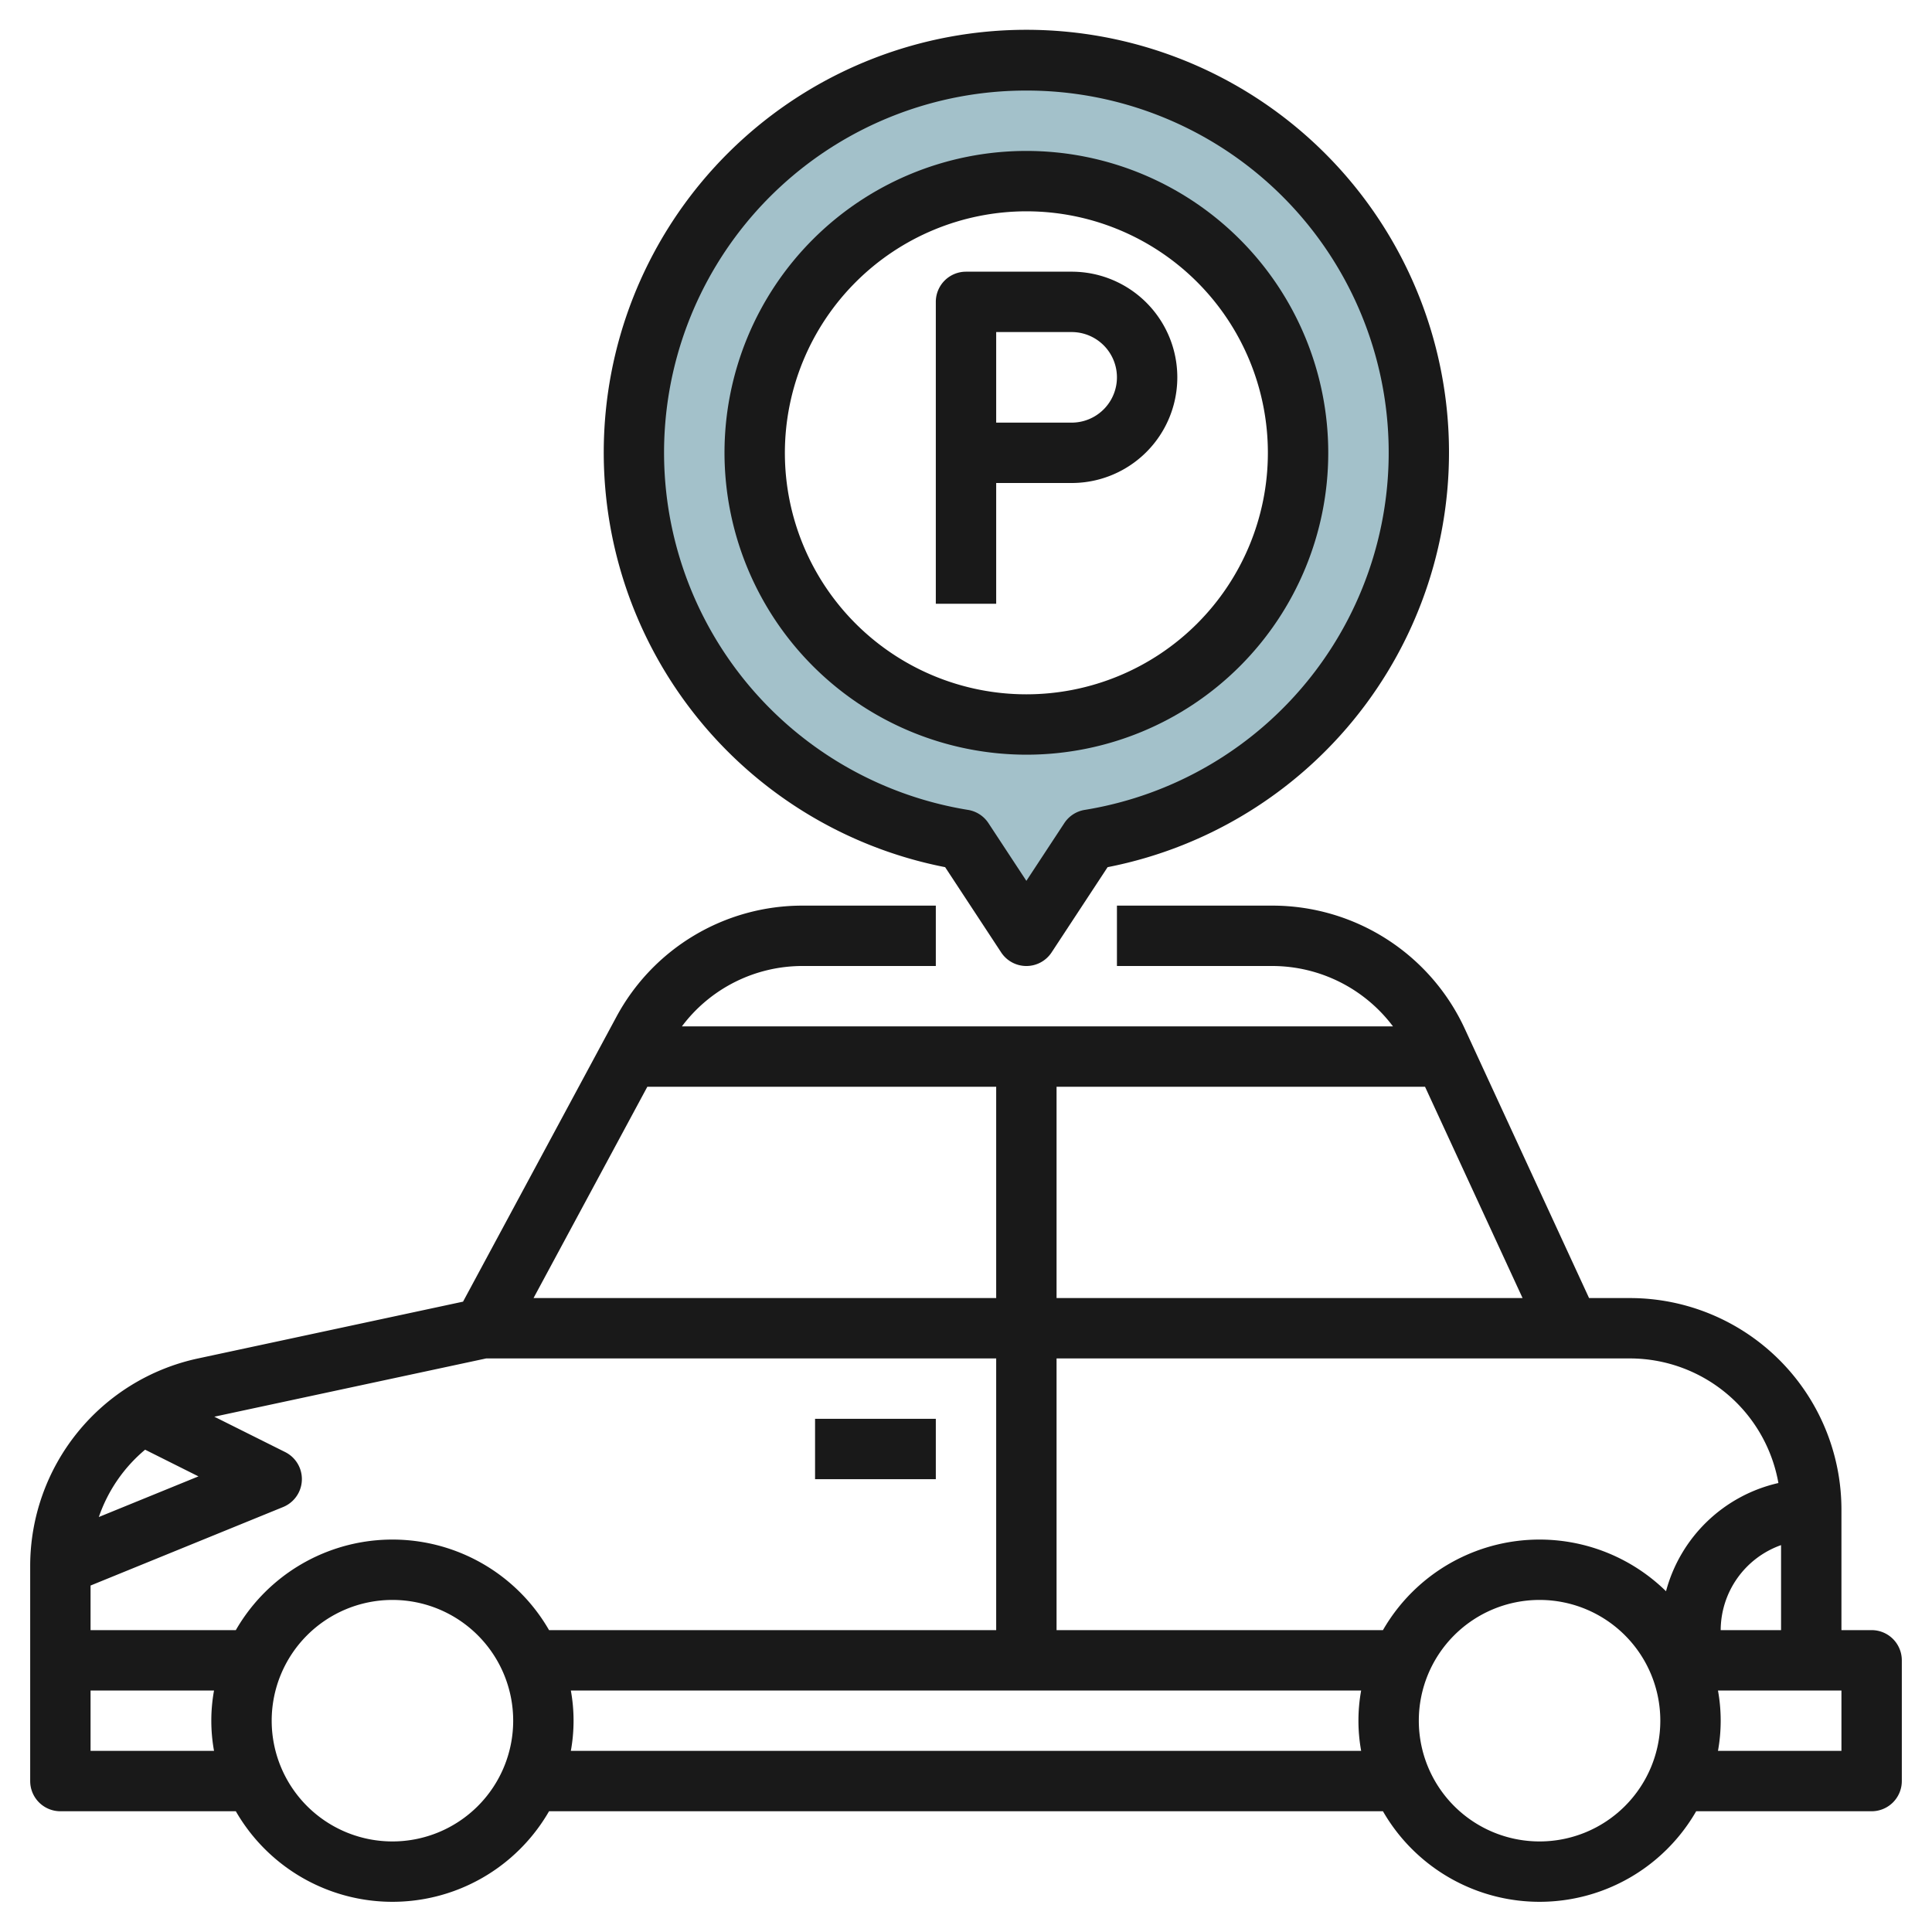
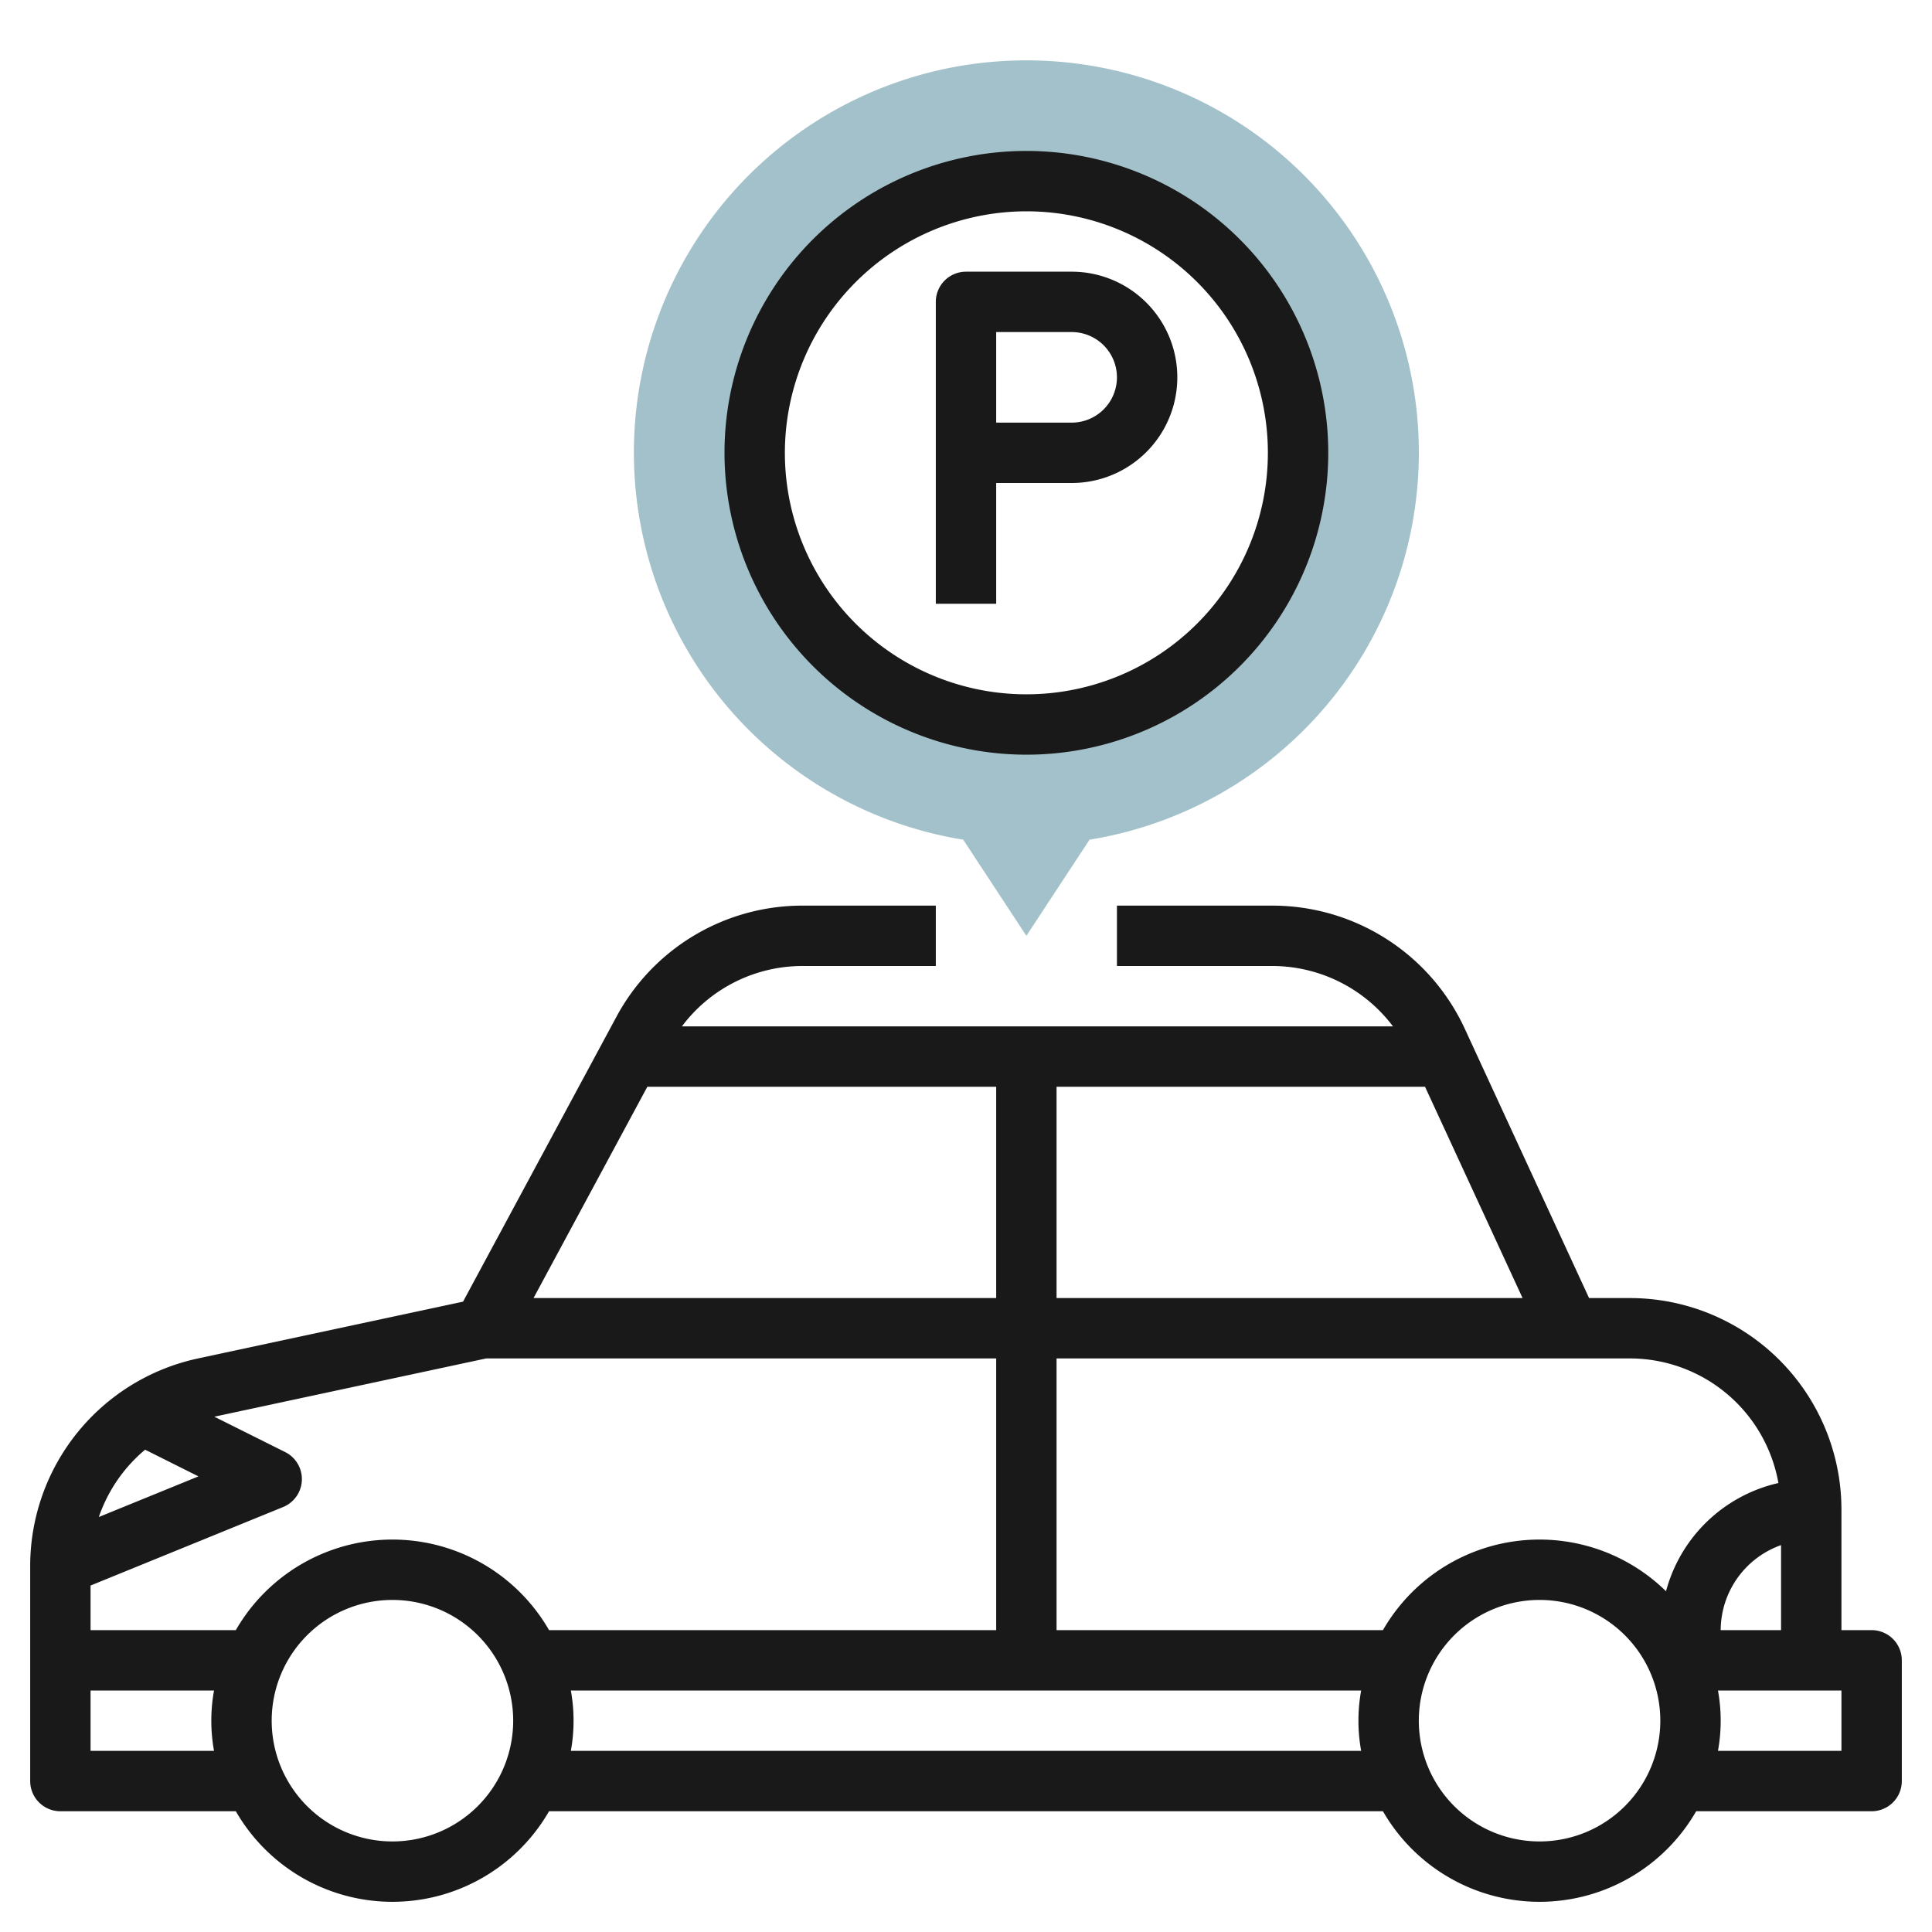
<svg xmlns="http://www.w3.org/2000/svg" id="Layer_3" height="512" viewBox="0 0 64 64" width="512" data-name="Layer 3">
  <path d="m34 2a12.992 12.992 0 0 0 -2.092 25.816l2.092 3.184 2.092-3.184a12.992 12.992 0 0 0 -2.092-25.816zm0 22a9 9 0 1 1 9-9 9 9 0 0 1 -9 9z" fill="#a3c1ca" />
  <g fill="#191919">
    <path d="m62 54h-1v-4a7.009 7.009 0 0 0 -7-7h-1.36l-4.123-8.934a7.021 7.021 0 0 0 -6.356-4.066h-5.161v2h5.161a5.009 5.009 0 0 1 3.983 2h-23.555a4.99 4.99 0 0 1 4-2h4.411v-2h-4.416a6.992 6.992 0 0 0 -6.164 3.682l-5.081 9.437-8.806 1.887a7.035 7.035 0 0 0 -5.533 6.845v7.149a1 1 0 0 0 1 1h5.812a5.986 5.986 0 0 0 10.376 0h27.624a5.986 5.986 0 0 0 10.376 0h5.812a1 1 0 0 0 1-1v-4a1 1 0 0 0 -1-1zm-5 0a3 3 0 0 1 2-2.816v2.816zm-6.563-11h-15.437v-7h12.206zm-28.993-7h11.556v7h-15.326zm-5.339 9h16.895v9h-14.812a5.986 5.986 0 0 0 -10.376 0h-4.812v-1.477l6.377-2.6a1 1 0 0 0 .07-1.821l-2.347-1.172zm-11.3 3.022 1.769.885-3.3 1.346a5.043 5.043 0 0 1 1.534-2.231zm-1.805 9.978v-2h4.09a5.6 5.6 0 0 0 0 2zm10 3a4 4 0 1 1 4-4 4 4 0 0 1 -4 4zm5.91-3a5.6 5.6 0 0 0 0-2h26.18a5.6 5.6 0 0 0 0 2zm26.9-4h-10.81v-9h19a5 5 0 0 1 4.912 4.127 5 5 0 0 0 -3.723 3.585 5.984 5.984 0 0 0 -9.377 1.288zm5.19 7a4 4 0 1 1 4-4 4 4 0 0 1 -4 4zm10-3h-4.09a5.6 5.6 0 0 0 0-2h4.09z" />
-     <path d="m27 47h4v2h-4z" />
-     <path d="m31.309 28.726 1.855 2.823a1 1 0 0 0 1.672 0l1.855-2.823a14 14 0 1 0 -5.382 0zm2.691-25.726a11.992 11.992 0 0 1 1.932 23.829 1 1 0 0 0 -.676.439l-1.256 1.911-1.256-1.911a1 1 0 0 0 -.676-.439 11.992 11.992 0 0 1 1.932-23.829z" />
    <path d="m34 25a10 10 0 1 0 -10-10 10.011 10.011 0 0 0 10 10zm0-18a8 8 0 1 1 -8 8 8.009 8.009 0 0 1 8-8z" />
    <path d="m33 16h2.5a3.5 3.5 0 0 0 0-7h-3.5a1 1 0 0 0 -1 1v10h2zm0-5h2.5a1.5 1.5 0 0 1 0 3h-2.5z" />
  </g>
</svg>